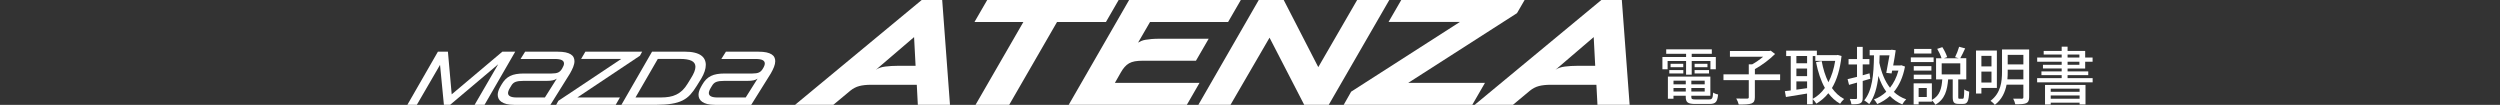
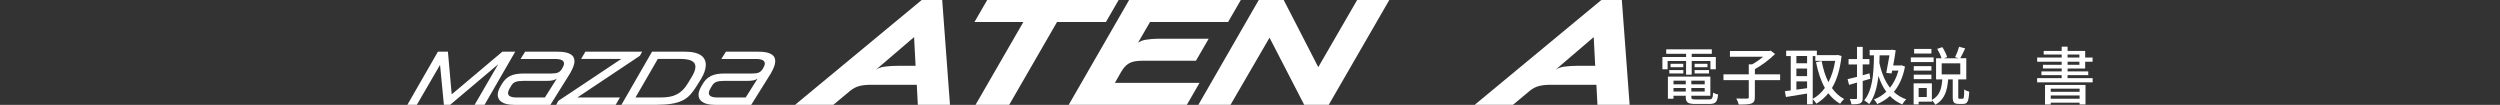
<svg xmlns="http://www.w3.org/2000/svg" version="1.1" id="レイヤー_1" x="0px" y="0px" width="620px" height="26px" viewBox="0 0 620 26" enable-background="new 0 0 620 26" xml:space="preserve">
  <rect x="0" y="0" width="620" height="26" fill="#333333" stroke="none" />
  <g>
    <g>
      <g>
        <g>
          <path fill="#FFFFFF" d="M109.13,16.086l-5.754,9.91h-2.35l7.577-13.18h2.482l0.938,10.584l12.561-10.584h3.193l-7.612,13.18      h-2.459l5.846-10.061l-11.92,10.061h-1.543L109.13,16.086z" />
          <path fill="#FFFFFF" d="M124.343,21.031c0.302-0.524,0.628-0.973,0.985-1.336c0.358-0.359,0.758-0.648,1.206-0.862      c0.443-0.213,0.938-0.366,1.482-0.458c0.546-0.094,1.164-0.143,1.852-0.143h6.901c0.712,0,1.266-0.082,1.644-0.252      c0.385-0.17,0.712-0.492,0.988-0.967c0.314-0.515,0.471-0.936,0.471-1.261c0-0.37-0.179-0.649-0.538-0.84      c-0.358-0.192-0.95-0.286-1.777-0.286h-8.459l1.129-1.805h8.102c0.762,0,1.411,0.056,1.936,0.169      c0.529,0.114,0.952,0.273,1.278,0.481c0.323,0.203,0.561,0.449,0.704,0.738c0.142,0.283,0.218,0.606,0.218,0.959      c0,0.44-0.104,0.915-0.311,1.44c-0.208,0.52-0.477,1.061-0.802,1.627L136.502,26h-9.021c-0.744,0-1.368-0.068-1.874-0.197      c-0.508-0.13-0.921-0.311-1.255-0.539c-0.322-0.226-0.557-0.488-0.699-0.789c-0.143-0.303-0.218-0.621-0.218-0.955      c0-0.304,0.049-0.607,0.15-0.922c0.098-0.313,0.235-0.634,0.413-0.957L124.343,21.031z M135.136,24.172l2.952-4.682      c-0.263,0.199-0.595,0.346-0.989,0.433c-0.395,0.089-0.91,0.132-1.551,0.132h-5.717c-0.461,0-0.856,0.021-1.183,0.063      c-0.324,0.049-0.603,0.118-0.837,0.208c-0.231,0.093-0.428,0.222-0.592,0.376c-0.167,0.155-0.313,0.354-0.452,0.596      l-0.281,0.468c-0.33,0.541-0.492,0.978-0.492,1.314c0,0.73,0.723,1.095,2.165,1.095h6.973L135.136,24.172L135.136,24.172z" />
          <path fill="#FFFFFF" d="M143.175,24.172h10.567l-1.051,1.824H137.93l0.547-0.995l15.586-10.381h-9.949l1.057-1.804h14.083      l-0.543,0.997L143.175,24.172z" />
          <path fill="#FFFFFF" d="M161.708,12.816h8.178c0.916,0,1.7,0.078,2.351,0.238c0.652,0.152,1.186,0.374,1.602,0.665      c0.413,0.284,0.714,0.631,0.906,1.032c0.195,0.401,0.294,0.853,0.294,1.334c0,0.502-0.095,1.04-0.285,1.608      c-0.187,0.566-0.464,1.162-0.826,1.777l-1.11,1.784c-0.525,0.867-1.063,1.601-1.607,2.199c-0.546,0.603-1.196,1.09-1.945,1.466      c-0.751,0.376-1.653,0.65-2.7,0.814c-1.041,0.174-2.325,0.258-3.846,0.258h-8.606L161.708,12.816z M163.135,14.62l-5.529,9.552      h6.283c0.749,0,1.443-0.056,2.08-0.16c0.63-0.105,1.219-0.289,1.763-0.556c0.548-0.267,1.049-0.616,1.508-1.056      c0.457-0.44,0.889-0.994,1.287-1.651l0.811-1.319c0.75-1.179,1.129-2.138,1.129-2.861c0-0.688-0.328-1.187-0.968-1.498      c-0.646-0.303-1.596-0.459-2.851-0.459L163.135,14.62L163.135,14.62z" />
          <path fill="#FFFFFF" d="M174.141,21.031c0.3-0.524,0.629-0.973,0.986-1.336c0.358-0.359,0.759-0.648,1.206-0.862      c0.443-0.213,0.942-0.366,1.483-0.458c0.544-0.094,1.165-0.143,1.852-0.143h6.904c0.71,0,1.259-0.082,1.64-0.252      c0.384-0.17,0.709-0.492,0.986-0.967c0.316-0.515,0.472-0.936,0.472-1.261c0-0.37-0.18-0.649-0.538-0.84      c-0.359-0.192-0.952-0.286-1.775-0.286h-8.464l1.13-1.805h8.106c0.761,0,1.408,0.056,1.936,0.169      c0.524,0.114,0.955,0.273,1.277,0.481c0.324,0.203,0.561,0.449,0.704,0.738c0.145,0.283,0.214,0.606,0.214,0.959      c0,0.44-0.103,0.915-0.309,1.44c-0.204,0.52-0.472,1.061-0.8,1.627L186.302,26h-9.026c-0.739,0-1.362-0.068-1.871-0.197      c-0.506-0.13-0.925-0.311-1.25-0.539c-0.327-0.226-0.56-0.488-0.706-0.789c-0.144-0.303-0.216-0.621-0.216-0.955      c0-0.304,0.052-0.607,0.152-0.922c0.098-0.313,0.234-0.634,0.415-0.957L174.141,21.031z M184.934,24.172l2.951-4.682      c-0.259,0.199-0.593,0.346-0.984,0.433c-0.397,0.089-0.916,0.132-1.551,0.132h-5.715c-0.465,0-0.857,0.021-1.181,0.063      c-0.33,0.049-0.609,0.118-0.842,0.208c-0.232,0.093-0.43,0.222-0.59,0.376c-0.167,0.155-0.317,0.354-0.457,0.596l-0.282,0.468      c-0.328,0.541-0.49,0.978-0.49,1.314c0,0.73,0.72,1.095,2.162,1.095h6.975L184.934,24.172L184.934,24.172z" />
        </g>
      </g>
      <g>
        <path fill="#FFFFFF" d="M228.583,0h5.081l1.931,25.996h-7.974l-0.258-4.971h-11.349c-1.139,0-2.108,0.105-2.913,0.315     c-0.803,0.21-1.551,0.601-2.245,1.167l-4.191,3.487h-9.49L228.583,0z M227.064,16.316L226.692,9.2l-9.493,8.118     c0.568-0.418,1.354-0.69,2.355-0.813c1-0.123,2.021-0.184,3.059-0.184h4.451V16.316z" />
        <path fill="#FFFFFF" d="M253.798,5.451h-12.125L244.827,0h32.597l-3.151,5.451h-12.127l-11.867,20.546h-8.347L253.798,5.451z" />
        <path fill="#FFFFFF" d="M280.02,0h27.704l-3.154,5.451h-19.36l-2.969,5.119c0.248-0.149,0.513-0.285,0.802-0.409     c0.284-0.124,0.635-0.222,1.058-0.296c0.419-0.074,0.914-0.136,1.485-0.186c0.567-0.049,1.249-0.074,2.041-0.074h12.127     l-3.155,5.452h-13.091c-0.818,0-1.503,0.049-2.061,0.147c-0.555,0.101-1.037,0.267-1.445,0.5     c-0.409,0.233-0.773,0.538-1.095,0.907c-0.323,0.371-0.635,0.813-0.928,1.334l-1.482,2.599h20.99l-3.151,5.452h-29.298L280.02,0z     " />
        <path fill="#FFFFFF" d="M312.172,0h6.191l8.57,16.65L336.572,0h7.973l-15.018,25.996h-6.082l-8.6-16.652l-9.68,16.652h-7.973     L312.172,0z" />
-         <path fill="#FFFFFF" d="M335.09,22.73l26.961-17.283h-17.691L347.512,0h30.593l-1.892,3.263l-26.961,17.281h19.025l-3.152,5.455     h-31.89L335.09,22.73z" />
        <path fill="#FFFFFF" d="M397.131,0h5.082l1.936,25.996h-7.979l-0.263-4.971h-11.349c-1.137,0-2.106,0.105-2.913,0.315     c-0.802,0.21-1.55,0.601-2.245,1.167l-4.191,3.487h-9.488L397.131,0z M395.611,16.316L395.24,9.2l-9.495,8.118     c0.57-0.418,1.354-0.69,2.354-0.813c1.003-0.123,2.022-0.184,3.062-0.184h4.452L395.611,16.316L395.611,16.316z" />
      </g>
    </g>
    <g>
      <path fill="#FFFFFF" d="M418.15,15.124h-4.584v2.049h-1.287V14.13h5.871v-0.792h-4.929v-1.104h11.311v1.104h-4.987v0.796h5.978    v3.039h-1.335v-2.048h-4.643v3.4h-1.4L418.15,15.124L418.15,15.124z M423.836,24.662c0.777,0,0.934-0.266,1.021-1.708    c0.298,0.219,0.844,0.419,1.229,0.465c-0.184,1.888-0.608,2.364-2.178,2.364h-3.404c-1.904,0-2.438-0.36-2.438-1.756v-0.293    h-3.043v0.748h-1.384v-5.487h10.53v4.739h-4.723v0.293c0,0.545,0.184,0.639,1.15,0.639L423.836,24.662L423.836,24.662z     M413.988,17.375h3.477v0.846h-3.477V17.375z M417.451,15.825v0.84h-3.152v-0.84H417.451z M415.027,20.002v0.916h3.047v-0.916    H415.027z M418.074,22.704v-0.886h-3.047v0.886H418.074z M422.765,20.002h-3.312v0.916h3.312V20.002z M422.765,22.704v-0.886    h-3.312v0.886H422.765z M423.449,15.825v0.84h-3.184v-0.84H423.449z M420.26,17.375h3.576v0.846h-3.576V17.375z" />
      <path fill="#FFFFFF" d="M441.465,19.878h-6.26v4.242c0,0.883-0.223,1.303-0.87,1.553c-0.641,0.22-1.68,0.263-3.127,0.246    c-0.093-0.419-0.37-1.069-0.618-1.493c1.162,0.047,2.329,0.03,2.687,0.03c0.329-0.021,0.419-0.09,0.419-0.36v-4.22h-6.277V18.43    h6.277v-2.472h0.842c0.95-0.526,1.94-1.226,2.732-1.896h-8.247V12.65h9.771l0.327-0.091l1.09,0.825    c-1.319,1.354-3.267,2.794-4.998,3.757v1.293h6.26L441.465,19.878L441.465,19.878z" />
      <path fill="#FFFFFF" d="M456.701,13.881c-0.354,3.342-1.176,5.949-2.377,7.952c0.809,1.151,1.799,2.082,3.018,2.72    c-0.329,0.282-0.795,0.819-0.995,1.178c-1.153-0.666-2.111-1.533-2.923-2.612c-0.839,1.075-1.851,1.913-2.969,2.583    c-0.205-0.34-0.598-0.844-0.906-1.117v1.271h-1.402v-2.656c-1.879,0.309-3.79,0.617-5.235,0.854l-0.264-1.445    c0.433-0.043,0.913-0.121,1.458-0.184v-8.527h-1.134V12.56h7.612v1.118h4.925l0.247-0.05L456.701,13.881z M445.504,13.896v1.801    h2.653v-1.801H445.504z M445.504,18.884h2.653v-1.896h-2.653V18.884z M448.157,21.866v-1.677h-2.653v2.047L448.157,21.866z     M449.558,24.507c1.15-0.603,2.16-1.521,3.016-2.702c-1.009-1.787-1.706-3.947-2.202-6.386l1.4-0.278    c0.359,1.926,0.9,3.715,1.677,5.25c0.777-1.478,1.354-3.262,1.681-5.297h-4.928v-1.197h-0.638L449.558,24.507L449.558,24.507z" />
      <path fill="#FFFFFF" d="M461.951,20.079v4.181c0,0.743-0.154,1.131-0.619,1.364c-0.439,0.203-1.117,0.249-2.177,0.231    c-0.045-0.358-0.219-0.953-0.401-1.316c0.65,0.027,1.288,0.027,1.489,0.014c0.201,0,0.296-0.06,0.296-0.293v-3.777l-1.976,0.561    l-0.36-1.412c0.654-0.138,1.461-0.342,2.336-0.57v-3.082h-2.097v-1.334h2.097v-3.016h1.412v3.014h1.662v1.334h-1.662v2.688    c0.562-0.151,1.137-0.312,1.693-0.483l0.185,1.352L461.951,20.079z M472.439,16.505c-0.498,2.675-1.464,4.724-2.768,6.293    c0.854,0.794,1.862,1.413,3.063,1.834c-0.316,0.28-0.762,0.868-0.961,1.261c-1.213-0.502-2.224-1.199-3.077-2.084    c-0.93,0.854-1.991,1.502-3.135,1.998c-0.187-0.354-0.544-0.883-0.842-1.131c1.134-0.419,2.176-1.07,3.076-1.927    c-0.812-1.108-1.447-2.425-1.944-3.916c-0.326,2.858-0.961,5.19-2.283,6.974c-0.231-0.218-0.904-0.728-1.246-0.914    c1.995-2.408,2.361-6.307,2.427-11.17h-1.069v-1.333h5.235l0.222-0.063l0.996,0.138c-0.156,1.089-0.372,2.457-0.622,3.765h1.754    l0.269-0.047L472.439,16.505z M466.146,13.725c-0.016,0.639-0.028,1.26-0.063,1.862c0.514,2.41,1.352,4.539,2.638,6.169    c0.917-1.146,1.632-2.563,2.086-4.24h-1.554l-0.141,0.699l-1.316-0.14c0.267-1.339,0.572-3.048,0.796-4.351H466.146    L466.146,13.725z" />
      <path fill="#FFFFFF" d="M479.536,15.391h-5.653v-1.152h5.653V15.391z M486.728,24.493c0.313,0,0.372-0.312,0.403-2.318    c0.297,0.253,0.869,0.47,1.229,0.562c-0.109,2.41-0.451,3.031-1.475,3.031h-1.162c-1.18,0-1.447-0.435-1.447-1.754v-4.316h-1.133    c-0.232,2.67-0.777,4.925-3.185,6.277c-0.155-0.328-0.544-0.82-0.854-1.07v0.311h-3.28v0.668h-1.244V20.66h4.524v4.131    c2.035-1.084,2.421-2.949,2.578-5.096h-1.537v-5.25h1.352c-0.2-0.684-0.651-1.629-1.068-2.333l1.271-0.42    c0.494,0.762,0.995,1.785,1.197,2.468l-0.793,0.283h3.619l-0.867-0.269c0.356-0.684,0.792-1.798,1.008-2.577l1.494,0.403    c-0.404,0.87-0.84,1.806-1.212,2.438h1.491v5.248h-1.991v4.304c0,0.438,0.029,0.499,0.311,0.499h0.771L486.728,24.493    L486.728,24.493z M478.99,17.516h-4.378v-1.119h4.378V17.516z M474.611,18.514h4.379v1.116h-4.379V18.514z M478.99,13.273h-4.286    V12.14h4.286V13.273z M477.841,21.818h-2.018v2.242h2.018V21.818z M481.539,18.445h4.609v-2.734h-4.609V18.445z" />
-       <path fill="#FFFFFF" d="M491.386,21.805v1.398h-1.336V12.528h5.175v9.277H491.386L491.386,21.805z M491.386,13.85v2.61h2.502    v-2.61H491.386z M493.888,20.469v-2.716h-2.504v2.716H493.888z M503.226,24.12c0,0.808-0.202,1.241-0.732,1.474    c-0.542,0.233-1.397,0.266-2.703,0.266c-0.072-0.387-0.31-1.023-0.524-1.398c0.932,0.027,1.881,0.016,2.154,0.016    c0.267-0.016,0.375-0.105,0.375-0.373v-3.106h-4.162c-0.357,1.834-1.16,3.685-2.922,5.005c-0.201-0.296-0.763-0.799-1.068-0.999    c2.592-1.94,2.856-4.849,2.856-7.222v-5.517h6.728L503.226,24.12L503.226,24.12z M501.797,19.673v-2.39h-3.887v0.511    c0,0.593-0.015,1.229-0.077,1.881h3.964V19.673L501.797,19.673z M497.91,13.602v2.361h3.887v-2.361H497.91z" />
      <path fill="#FFFFFF" d="M518.974,19.378v1.043h-13.765v-1.043h6.088v-0.744h-5.021v-0.932h5.021v-0.716h-4.643v-0.914h4.643    v-0.762h-6.075v-1.045h6.075v-0.742h-4.461v-0.886h4.461V11.58h1.464v1.058h4.362v1.627h1.84v1.045h-1.84v1.678h-4.362v0.714    h5.126v0.935h-5.126v0.743L518.974,19.378L518.974,19.378z M507.167,21.059h10.037v4.848h-1.463v-0.45h-7.161v0.466h-1.415    L507.167,21.059L507.167,21.059z M508.581,21.991v0.774h7.16v-0.774H508.581z M515.741,24.493v-0.824h-7.161v0.824H515.741z     M512.761,14.268h2.929v-0.744h-2.929V14.268z M512.761,16.072h2.929v-0.762h-2.929V16.072z" />
    </g>
  </g>
</svg>